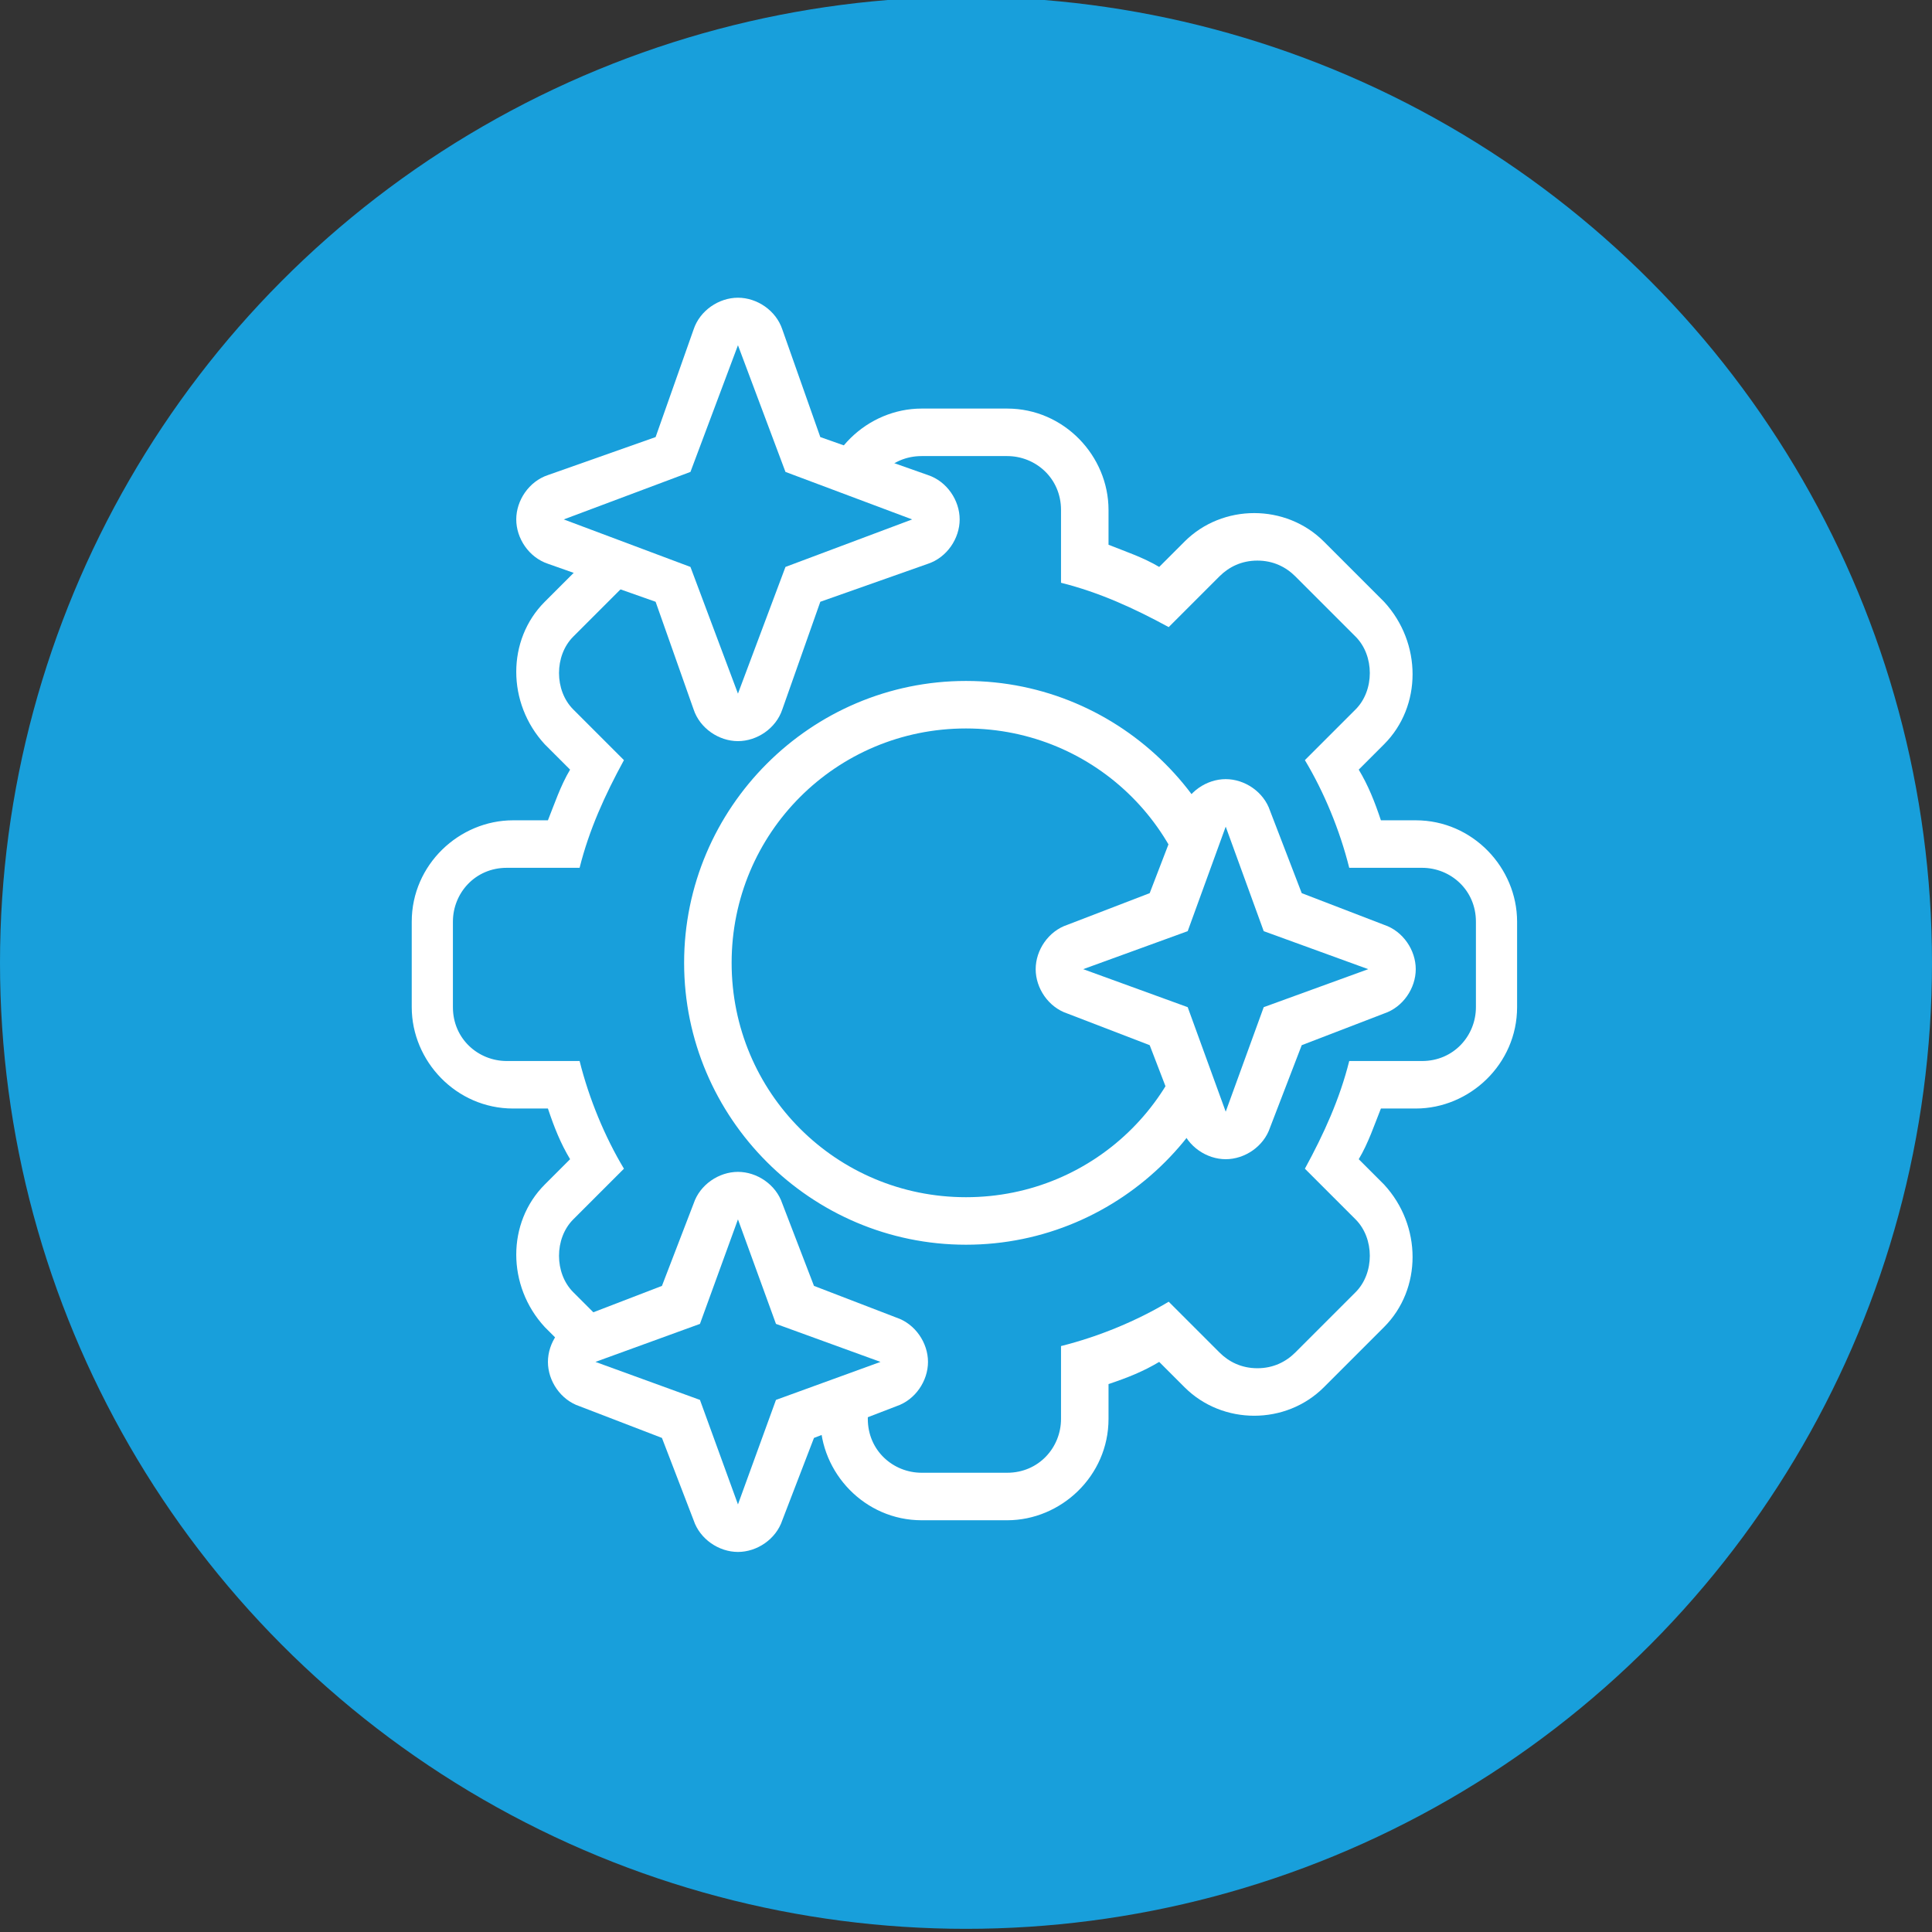
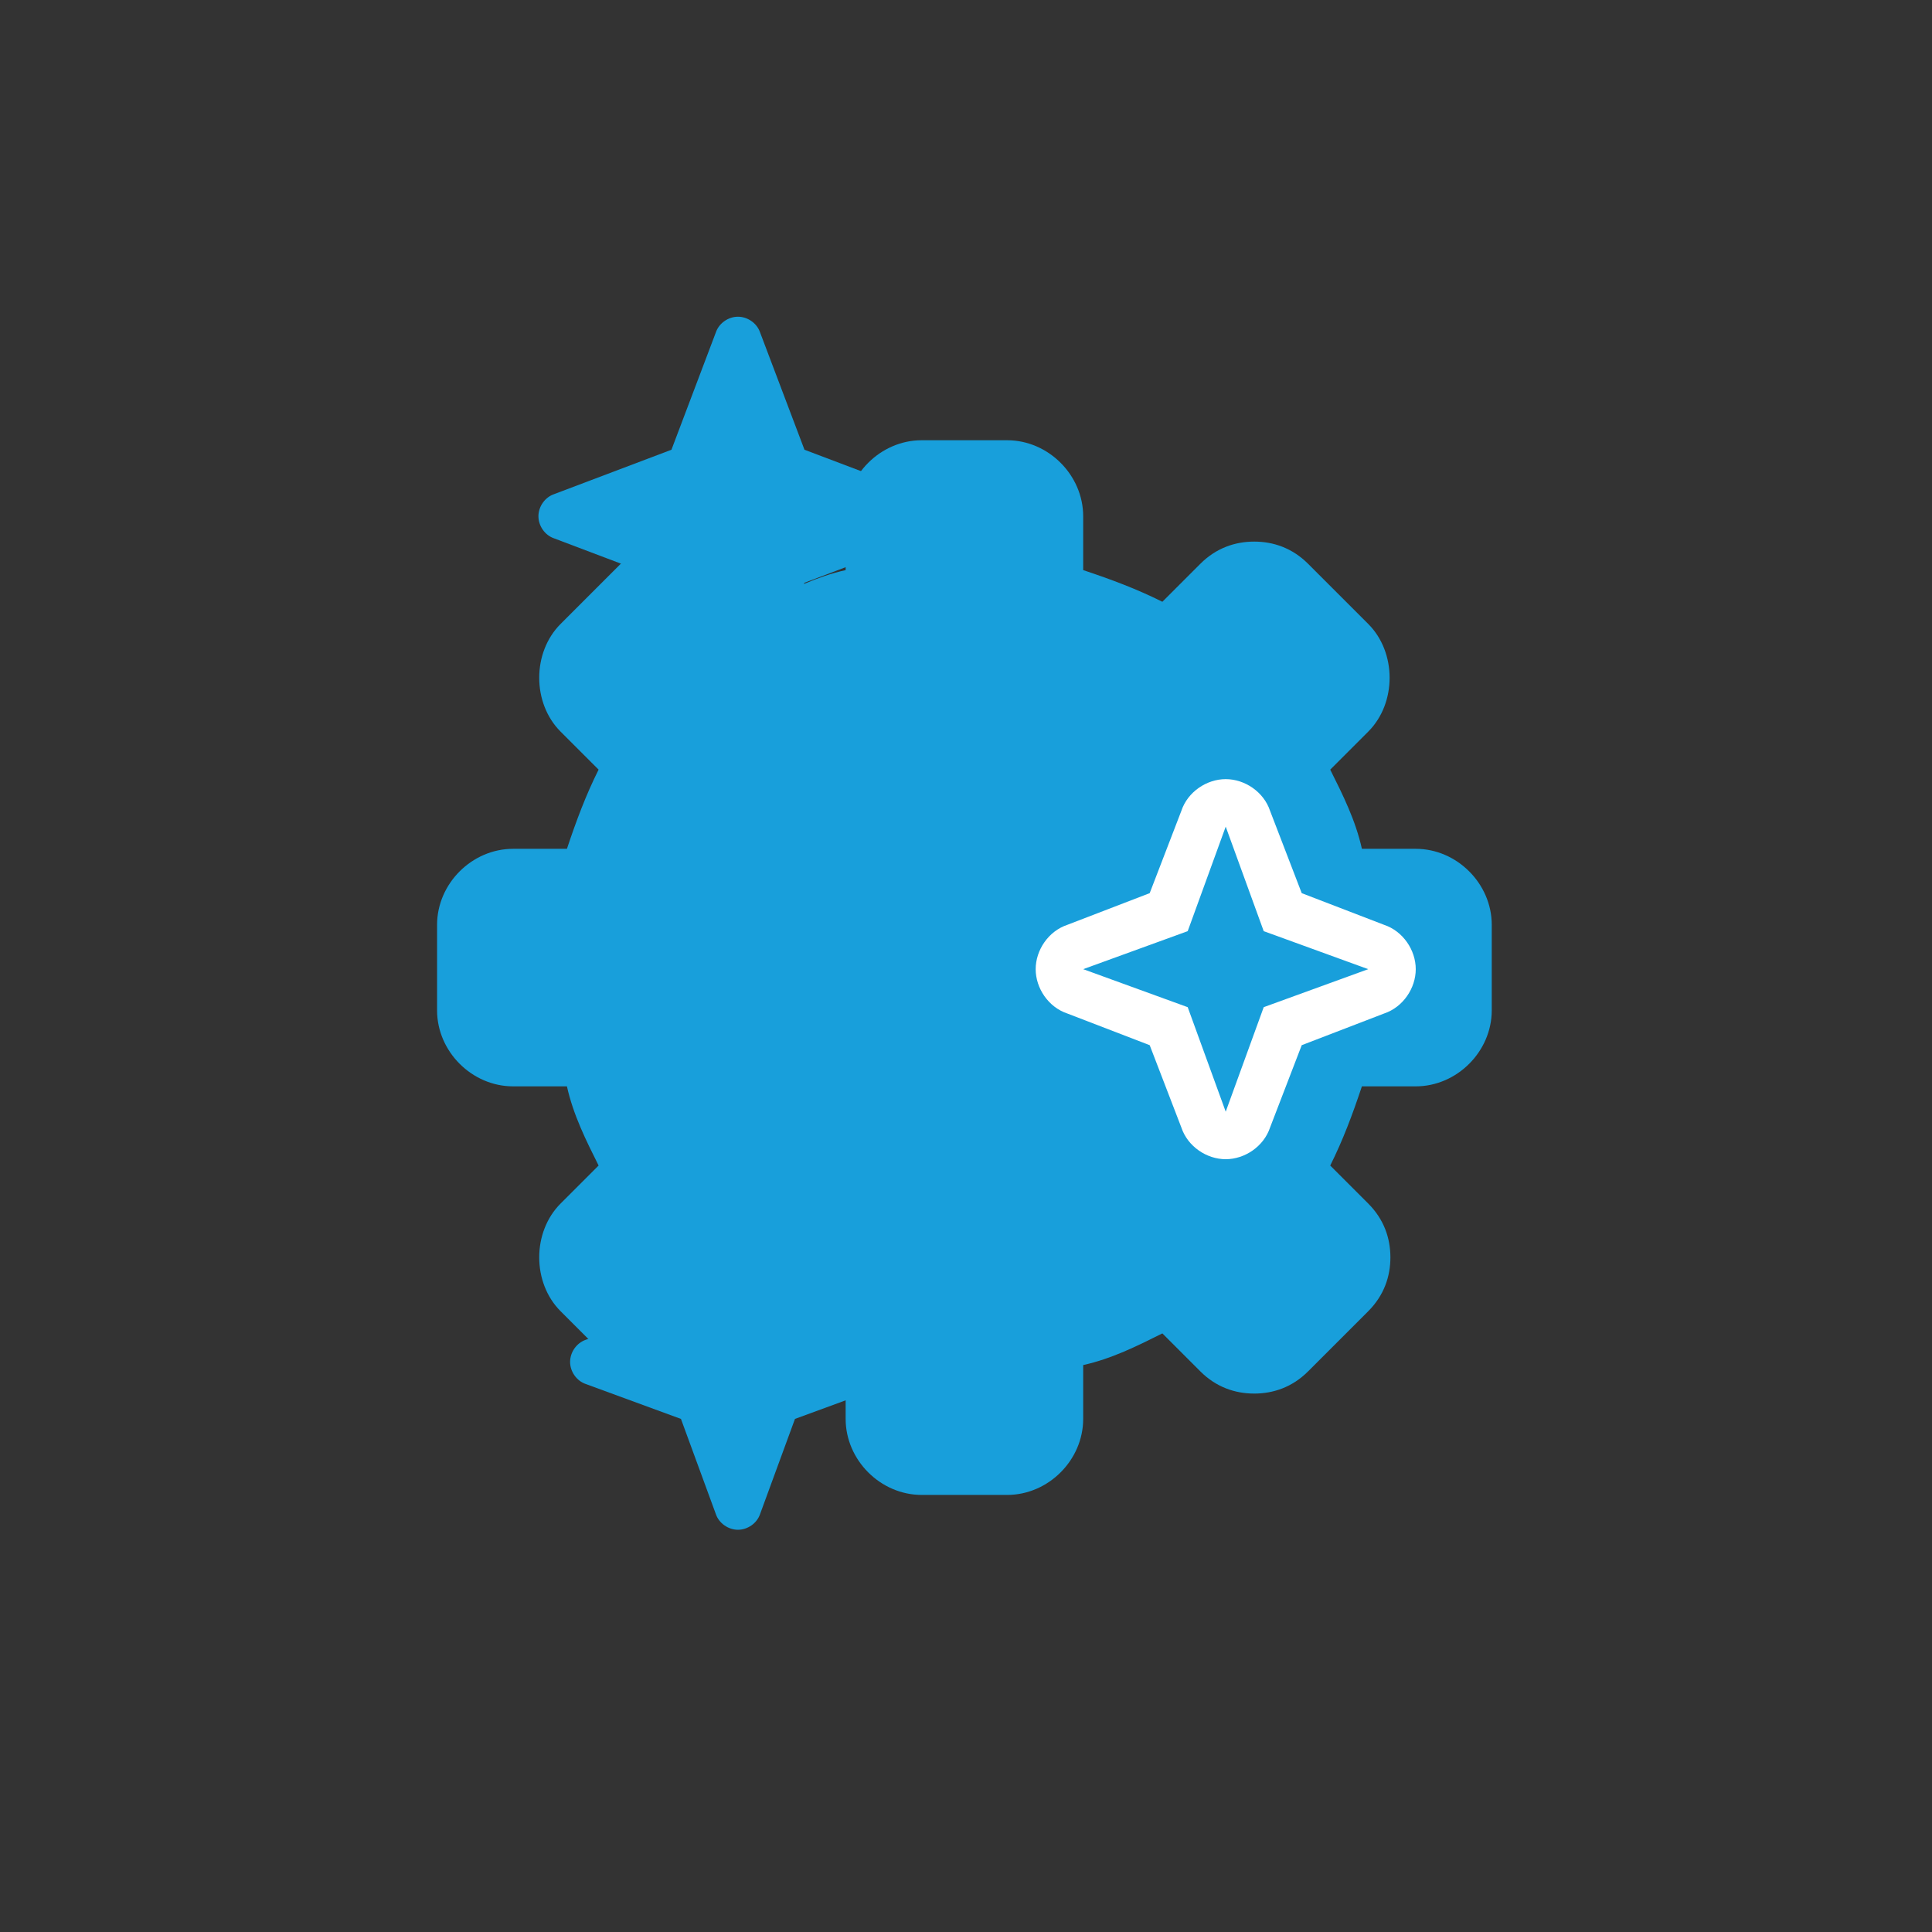
<svg xmlns="http://www.w3.org/2000/svg" id="Ebene_1" viewBox="0 0 61 61">
  <rect x="0" y="0" width="61" height="61" fill="#333333" stroke="none" />
  <defs>
    <style>.cls-1{fill:#fff;}.cls-1,.cls-2{stroke-width:0px;}.cls-2{fill:#189fdb;}</style>
  </defs>
-   <circle class="cls-2" cx="30.5" cy="30.4" r="30.5" />
  <circle class="cls-2" cx="30.5" cy="30.4" r="9.2" />
  <path class="cls-2" d="M29.1,47.2c-1.3,0-2.4-1.1-2.4-2.4v-1.7c-.9-.3-1.7-.6-2.5-1l-1.2,1.2c-.5.5-1.1.7-1.7.7s-1.2-.2-1.7-.7l-1.9-1.9c-.9-.9-.9-2.5,0-3.4l1.2-1.2c-.4-.8-.8-1.6-1-2.5h-1.7c-1.3,0-2.4-1.1-2.4-2.4v-2.7c0-1.3,1.1-2.4,2.4-2.4h1.7c.3-.9.6-1.7,1-2.5l-1.2-1.2c-.9-.9-.9-2.5,0-3.4l1.9-1.9c.5-.5,1.1-.7,1.7-.7s1.2.2,1.7.7l1.2,1.2c.8-.4,1.6-.8,2.5-1v-1.7c0-1.3,1.1-2.4,2.4-2.4h2.7c1.3,0,2.4,1.1,2.4,2.4v1.7c.9.3,1.7.6,2.5,1l1.2-1.2c.5-.5,1.1-.7,1.7-.7s1.2.2,1.7.7l1.9,1.9c.9.9.9,2.5,0,3.4l-1.2,1.2c.4.8.8,1.6,1,2.5h1.7c1.3,0,2.4,1.1,2.4,2.4v2.7c0,1.3-1.1,2.4-2.4,2.4h-1.7c-.3.9-.6,1.7-1,2.5l1.2,1.2c.5.5.7,1.1.7,1.7s-.2,1.2-.7,1.7l-1.9,1.9c-.5.5-1.1.7-1.7.7s-1.2-.2-1.7-.7l-1.2-1.2c-.8.4-1.6.8-2.5,1v1.7c0,1.3-1.1,2.4-2.4,2.4h-2.7ZM30.5,22.2c-4.5,0-8.2,3.7-8.2,8.2s3.7,8.2,8.2,8.2,8.2-3.7,8.2-8.2-3.7-8.2-8.2-8.2Z" />
-   <path class="cls-1" d="M31.8,14.4c.9,0,1.7.7,1.7,1.7v2.3c1.2.3,2.3.8,3.4,1.4l1.6-1.6c.3-.3.7-.5,1.2-.5s.9.2,1.2.5l1.9,1.9c.6.6.6,1.7,0,2.3l-1.6,1.6c.6,1,1.1,2.2,1.4,3.4h2.3c.9,0,1.7.7,1.7,1.7v2.7c0,.9-.7,1.7-1.7,1.7h-2.3c-.3,1.2-.8,2.3-1.4,3.4l1.6,1.6c.6.6.6,1.7,0,2.3l-1.9,1.9c-.3.3-.7.5-1.2.5s-.9-.2-1.2-.5l-1.6-1.6c-1,.6-2.2,1.1-3.4,1.4v2.3c0,.9-.7,1.7-1.7,1.7h-2.7c-.9,0-1.7-.7-1.7-1.7v-2.3c-1.2-.3-2.3-.8-3.4-1.4l-1.6,1.6c-.3.3-.7.5-1.2.5s-.9-.2-1.2-.5l-1.9-1.9c-.6-.6-.6-1.7,0-2.3l1.6-1.6c-.6-1-1.1-2.2-1.4-3.4h-2.3c-.9,0-1.7-.7-1.7-1.7v-2.7c0-.9.7-1.7,1.7-1.7h2.3c.3-1.2.8-2.3,1.4-3.4l-1.6-1.6c-.6-.6-.6-1.7,0-2.3l1.9-1.9c.3-.3.7-.5,1.2-.5s.9.2,1.2.5l1.6,1.6c1-.6,2.2-1.1,3.4-1.4v-2.3c0-.9.7-1.7,1.7-1.7h2.7M30.5,39.3c4.9,0,8.9-4,8.9-8.9s-4-8.9-8.9-8.9-8.9,4-8.9,8.9,4,8.9,8.9,8.9M31.8,12.9h-2.7c-1.7,0-3.2,1.4-3.2,3.2v1.1c-.6.2-1.1.4-1.6.7l-.8-.8c-.6-.6-1.4-.9-2.2-.9s-1.6.3-2.2.9l-1.9,1.9c-1.2,1.2-1.2,3.2,0,4.5l.8.8c-.3.5-.5,1.1-.7,1.6h-1.1c-1.7,0-3.2,1.4-3.2,3.2v2.7c0,1.7,1.4,3.2,3.2,3.2h1.1c.2.6.4,1.1.7,1.6l-.8.8c-1.2,1.2-1.2,3.2,0,4.5l1.9,1.9c.6.6,1.4.9,2.2.9s1.6-.3,2.2-.9l.8-.8c.5.3,1.1.5,1.6.7v1.1c0,1.7,1.4,3.2,3.2,3.2h2.7c1.7,0,3.2-1.4,3.2-3.2v-1.1c.6-.2,1.1-.4,1.6-.7l.8.8c.6.6,1.4.9,2.2.9s1.6-.3,2.2-.9l1.9-1.9c1.2-1.2,1.2-3.2,0-4.5l-.8-.8c.3-.5.5-1.1.7-1.6h1.1c1.7,0,3.2-1.4,3.2-3.2v-2.7c0-1.7-1.4-3.2-3.2-3.2h-1.1c-.2-.6-.4-1.1-.7-1.6l.8-.8c1.2-1.2,1.2-3.2,0-4.5l-1.9-1.9c-.6-.6-1.4-.9-2.2-.9s-1.6.3-2.2.9l-.8.8c-.5-.3-1.1-.5-1.6-.7v-1.1c0-1.7-1.4-3.2-3.2-3.2h0ZM30.5,37.8c-4.1,0-7.4-3.3-7.4-7.4s3.3-7.4,7.4-7.4,7.4,3.3,7.4,7.4-3.3,7.4-7.4,7.4h0Z" />
  <path class="cls-2" d="M38.7,35.9c-.3,0-.6-.2-.7-.5l-1.1-3-3-1.1c-.3-.1-.5-.4-.5-.7s.2-.6.5-.7l3-1.1,1.1-3c.1-.3.4-.5.7-.5s.6.2.7.5l1.1,3,3,1.1c.3.1.5.4.5.7s-.2.6-.5.7l-3,1.1-1.1,3c-.1.3-.4.5-.7.5Z" />
  <path class="cls-1" d="M38.7,26.1l1.2,3.3,3.3,1.2-3.3,1.2-1.2,3.3-1.2-3.3-3.3-1.2,3.3-1.2,1.2-3.3M38.7,24.6c-.6,0-1.2.4-1.4,1l-1,2.6-2.6,1c-.6.2-1,.8-1,1.4s.4,1.2,1,1.4l2.6,1,1,2.6c.2.6.8,1,1.4,1s1.2-.4,1.4-1l1-2.6,2.6-1c.6-.2,1-.8,1-1.4s-.4-1.2-1-1.4l-2.6-1-1-2.6c-.2-.6-.8-1-1.4-1h0Z" />
-   <path class="cls-2" d="M23.3,48.3c-.3,0-.6-.2-.7-.5l-1.1-3-3-1.1c-.3-.1-.5-.4-.5-.7s.2-.6.5-.7l3-1.1,1.1-3c.1-.3.4-.5.7-.5s.6.2.7.5l1.1,3,3,1.1c.3.1.5.4.5.7s-.2.6-.5.7l-3,1.1-1.1,3c-.1.3-.4.5-.7.5Z" />
-   <path class="cls-1" d="M23.3,38.5l1.2,3.3,3.3,1.2-3.3,1.2-1.2,3.3-1.2-3.3-3.3-1.2,3.3-1.2,1.2-3.3M23.3,37c-.6,0-1.2.4-1.4,1l-1,2.6-2.6,1c-.6.2-1,.8-1,1.4s.4,1.2,1,1.4l2.6,1,1,2.6c.2.6.8,1,1.4,1s1.2-.4,1.4-1l1-2.6,2.6-1c.6-.2,1-.8,1-1.4s-.4-1.2-1-1.4l-2.6-1-1-2.6c-.2-.6-.8-1-1.4-1h0Z" />
+   <path class="cls-2" d="M23.3,48.3c-.3,0-.6-.2-.7-.5l-1.1-3-3-1.1c-.3-.1-.5-.4-.5-.7s.2-.6.5-.7l3-1.1,1.1-3c.1-.3.4-.5.7-.5s.6.2.7.5l1.1,3,3,1.1c.3.1.5.4.5.7s-.2.6-.5.7l-3,1.1-1.1,3c-.1.3-.4.5-.7.5" />
  <path class="cls-2" d="M23.3,22.6c-.3,0-.6-.2-.7-.5l-1.4-3.7-3.7-1.4c-.3-.1-.5-.4-.5-.7s.2-.6.5-.7l3.7-1.4,1.4-3.7c.1-.3.4-.5.7-.5s.6.2.7.5l1.4,3.7,3.7,1.4c.3.1.5.4.5.7s-.2.6-.5.7l-3.7,1.4-1.4,3.7c-.1.3-.4.5-.7.5h0Z" />
-   <path class="cls-1" d="M23.3,10.9l1.5,4,4,1.5-4,1.5-1.5,4-1.5-4-4-1.5,4-1.5,1.5-4M23.3,9.4c-.6,0-1.2.4-1.4,1l-1.2,3.4-3.4,1.2c-.6.2-1,.8-1,1.4s.4,1.2,1,1.4l3.4,1.2,1.2,3.4c.2.6.8,1,1.4,1s1.2-.4,1.4-1l1.2-3.4,3.4-1.2c.6-.2,1-.8,1-1.4s-.4-1.2-1-1.4l-3.4-1.2-1.2-3.4c-.2-.6-.8-1-1.4-1h0Z" />
</svg>